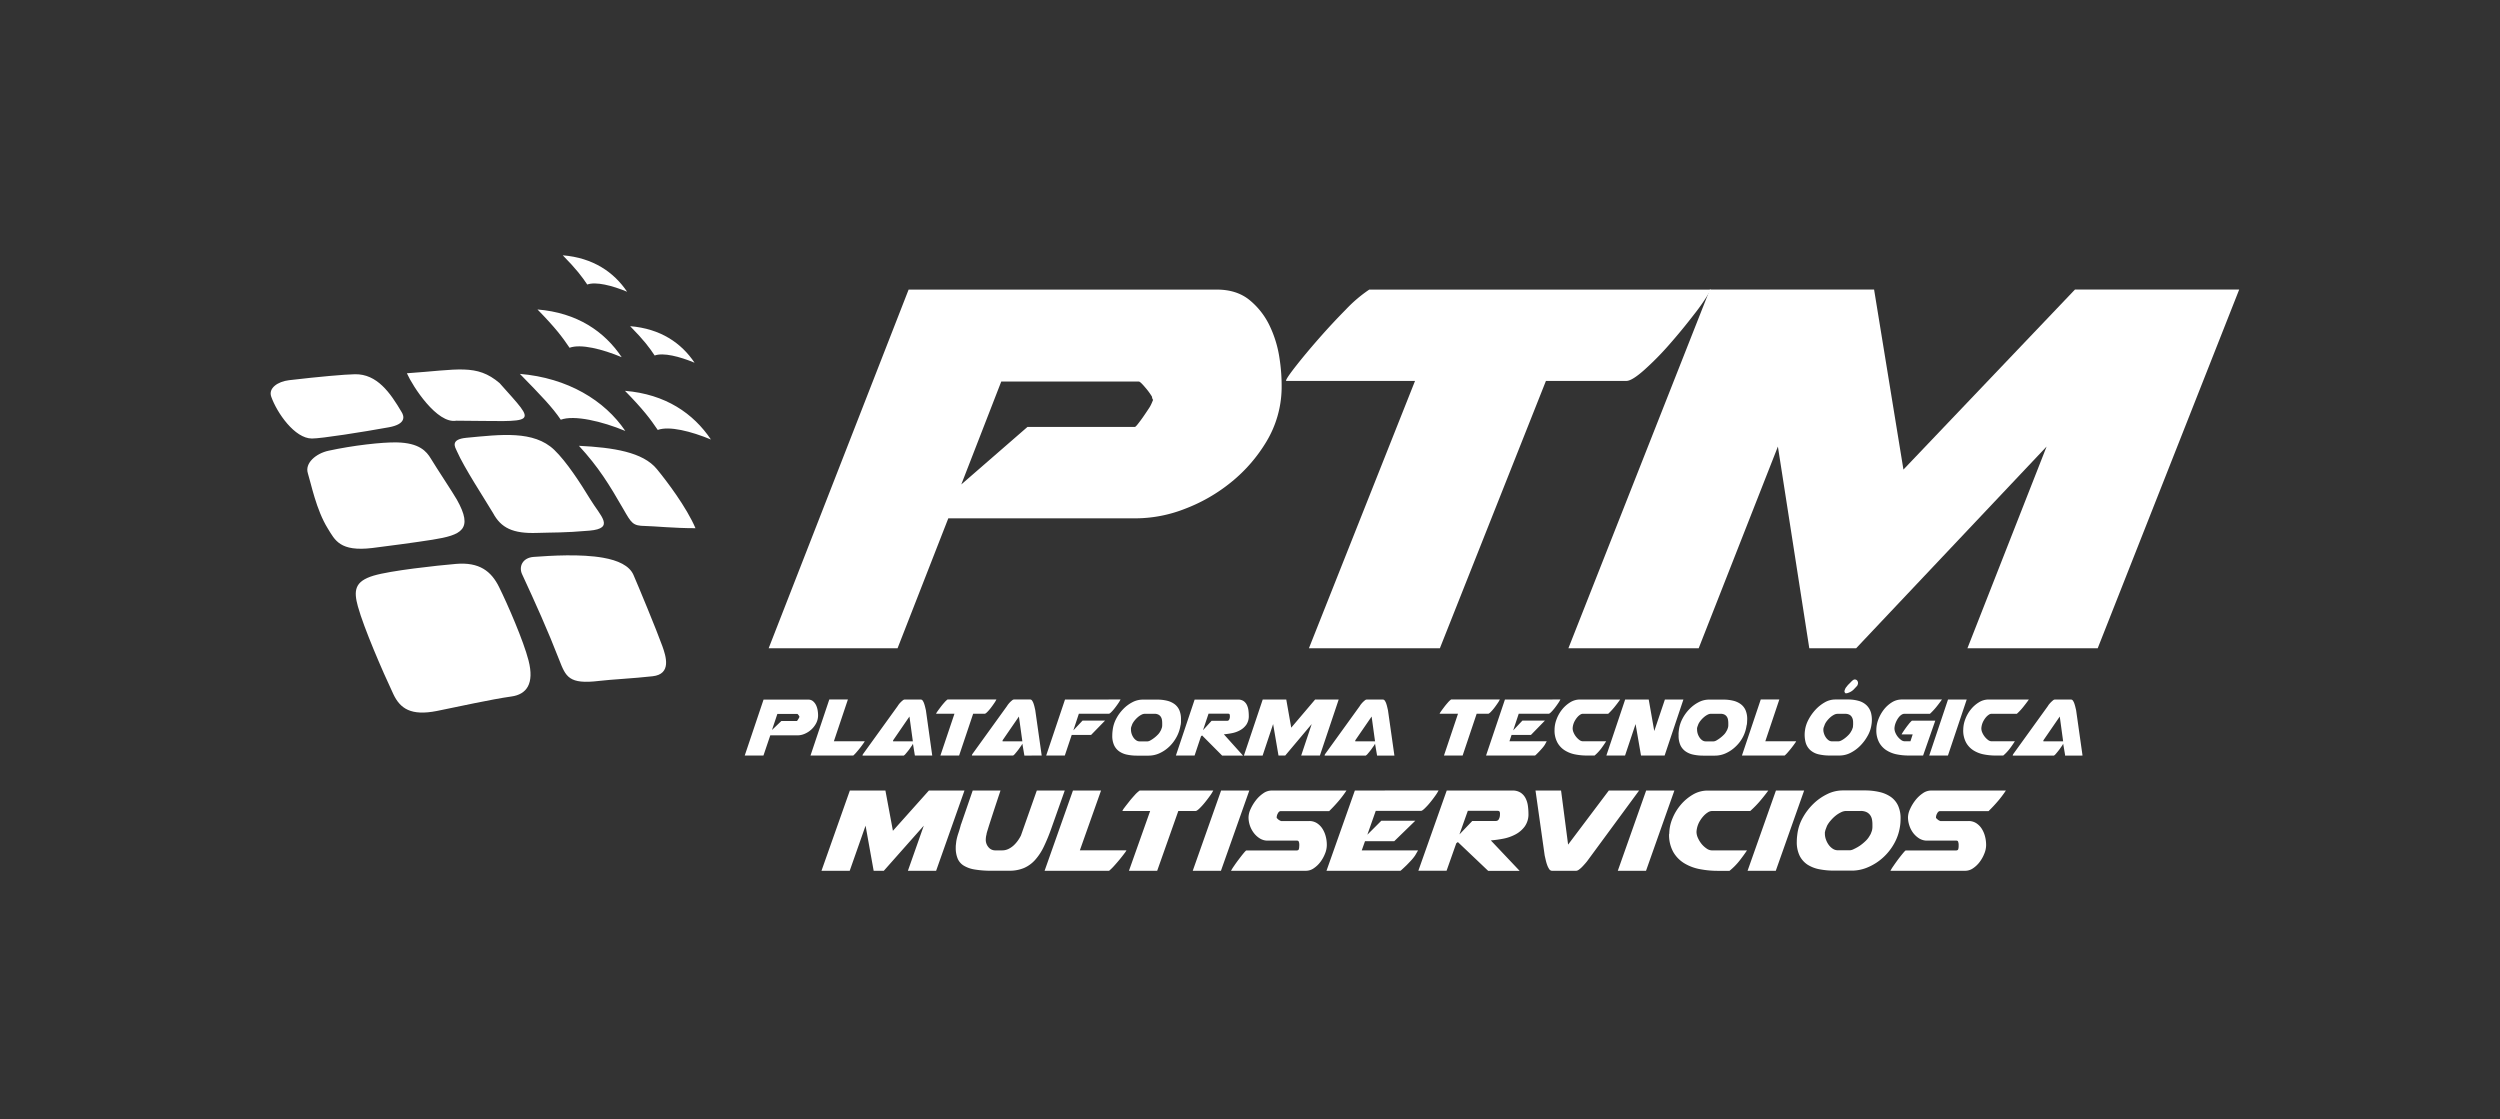
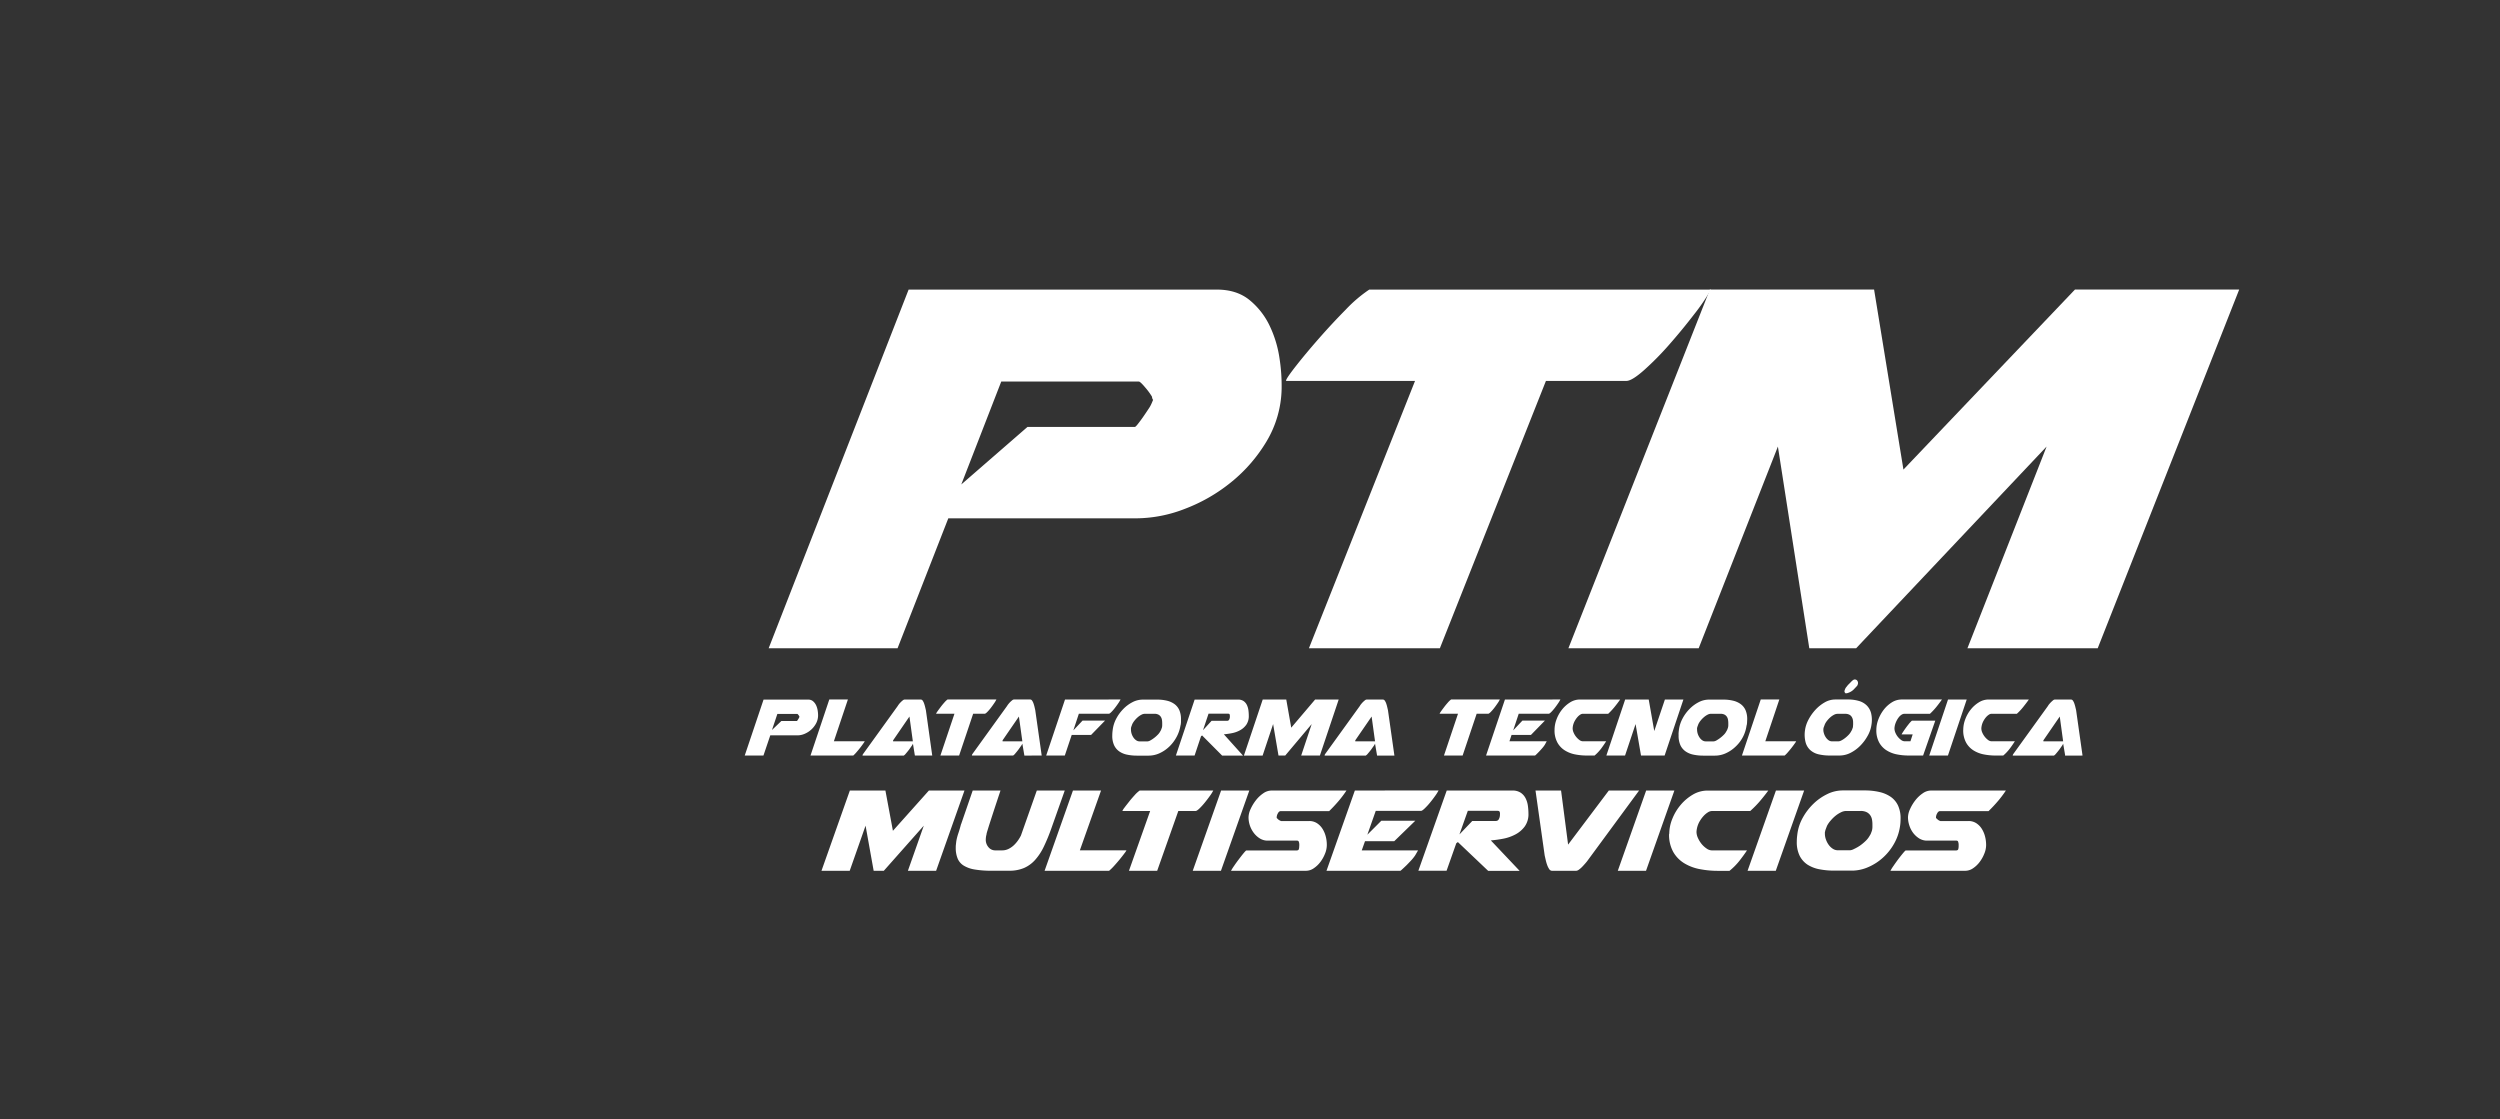
<svg xmlns="http://www.w3.org/2000/svg" width="134" height="60" fill="none">
  <rect width="100%" height="100%" fill="#333333" stroke="none" />
  <path d="M41.667 38.266h1.071c.007 0 .023.016.05.048.02.025.038.05.055.077v.01a.05.05 0 0 0 .007.018l-.01.028a.291.291 0 0 1-.023.048l-.04.066a.664.664 0 0 1-.039.059c-.012.018-.02.026-.024.026h-.834l-.502.482.289-.862zm-1.749 2.23h1.003l.366-1.081h1.467a.972.972 0 0 0 .37-.08 1.24 1.24 0 0 0 .621-.567.915.915 0 0 0 .104-.436 1.612 1.612 0 0 0-.023-.257 1.013 1.013 0 0 0-.083-.273.654.654 0 0 0-.163-.215.377.377 0 0 0-.258-.087h-2.396l-1.008 2.996zM43.443 40.496l1.007-3.003h.997l-.751 2.238h1.654a.466.466 0 0 1-.06.098 5.261 5.261 0 0 1-.373.479 1.755 1.755 0 0 1-.183.19l-2.291-.002zM47.87 39.683l.876-1.277.183 1.331h-1.06v-.054zm2.098.816-.34-2.431-.04-.167a1.756 1.756 0 0 0-.055-.19.591.591 0 0 0-.075-.153.121.121 0 0 0-.099-.062h-.877a.162.162 0 0 0-.09.042c-.04.03-.076.063-.11.098a.998.998 0 0 0-.162.202l-1.88 2.606v.017a.154.154 0 0 0-.01.04h2.209a.47.47 0 0 0 .114-.108 5.26 5.26 0 0 0 .16-.196c.054-.07.098-.14.145-.205a.658.658 0 0 0 .076-.13l.103.634.93.002zM50.406 40.496h1.003l.752-2.239h.62c.027 0 .072-.03.133-.09.067-.068.13-.14.188-.215.064-.084.125-.167.182-.253.047-.065.088-.134.123-.206h-2.62a1.044 1.044 0 0 0-.174.167 3.954 3.954 0 0 0-.197.24c-.063.084-.12.159-.166.227a.694.694 0 0 0-.076.124v.006h.985l-.753 2.239zM53.737 39.683l.877-1.277.184 1.331h-1.06v-.054zm2.098.813-.345-2.431-.038-.167a1.816 1.816 0 0 0-.055-.19.59.59 0 0 0-.076-.153.122.122 0 0 0-.099-.062h-.877a.162.162 0 0 0-.091.042 1.198 1.198 0 0 0-.208.209.494.494 0 0 0-.063.09l-1.88 2.607v.017a.15.15 0 0 0-.01.04h2.208a.452.452 0 0 0 .115-.107 5.35 5.35 0 0 0 .16-.197c.054-.07.098-.14.146-.204a.658.658 0 0 0 .076-.13l.109.64.928-.004zM57.084 37.496l-1.008 3h.998l.37-1.105h1.04l.745-.765h-1.206l-.492.522.295-.89h1.608c.028 0 .072-.031.133-.091.068-.068.13-.14.188-.215.064-.084.126-.167.183-.253.046-.065.087-.134.123-.206l-2.977.003zM60.618 39.042a.475.475 0 0 1 .026-.105l.047-.127a.998.998 0 0 1 .128-.196c.053-.065.111-.125.175-.179a.968.968 0 0 1 .191-.128.402.402 0 0 1 .18-.048h.512a.461.461 0 0 1 .21.043.343.343 0 0 1 .129.114.421.421 0 0 1 .063.16c.01.06.015.122.015.182v.099c0 .031 0 .063-.007.098a.443.443 0 0 0-.01.051l-.022.056a.472.472 0 0 1-.057.125.748.748 0 0 1-.144.196 1.723 1.723 0 0 1-.4.307.371.371 0 0 1-.14.048h-.434a.312.312 0 0 1-.178-.057.55.55 0 0 1-.147-.147.766.766 0 0 1-.135-.414V39.046l-.002-.004zm2.663-.166c.01-.056.016-.113.02-.17v-.158a1.185 1.185 0 0 0-.088-.48.799.799 0 0 0-.255-.325 1.113 1.113 0 0 0-.402-.184 2.188 2.188 0 0 0-.533-.06h-.778c-.191.002-.38.05-.549.14-.183.095-.35.22-.492.368-.151.154-.278.33-.377.52a1.73 1.73 0 0 0-.187.599 2.28 2.28 0 0 0-.022.295 1.2 1.2 0 0 0 .099.526.831.831 0 0 0 .279.331c.127.086.271.145.422.173.176.036.355.053.534.051h.61c.209 0 .415-.046.603-.135.193-.09.368-.211.52-.36.155-.151.285-.326.386-.518.103-.193.172-.401.205-.617l.005.004zM65.922 38.424a.335.335 0 0 1-.033.134.115.115 0 0 1-.113.077h-.835l-.46.504.296-.885h1.05c.041 0 .068.011.077.032.012.024.017.05.016.076l.002.062zm-2.894 2.072h1.002l.344-1.031.058-.046 1.074 1.08h1.118l-1.025-1.14c.15-.013.299-.034.446-.064.152-.03.299-.084.434-.16a.986.986 0 0 0 .326-.294.812.812 0 0 0 .13-.476c0-.094-.006-.189-.018-.282a.952.952 0 0 0-.079-.285.554.554 0 0 0-.174-.215.493.493 0 0 0-.303-.084h-2.329l-1.004 2.997zM70.746 40.498l1.008-3.003H70.49l-1.28 1.508-.266-1.508h-1.263l-1.008 3.004h1.003l.563-1.689.288 1.688h.36l1.42-1.688-.564 1.688h1.002zM72.642 39.683l.877-1.277.183 1.331h-1.06v-.054zm2.098.816-.345-2.431-.039-.167a1.789 1.789 0 0 0-.054-.19.591.591 0 0 0-.076-.153.124.124 0 0 0-.099-.062h-.876a.162.162 0 0 0-.092.042 1.213 1.213 0 0 0-.208.209.476.476 0 0 0-.062.09l-1.88 2.605v.017a.224.224 0 0 0-.01.04h2.206a.452.452 0 0 0 .115-.108c.053-.06.106-.126.16-.196.052-.07.098-.14.146-.204a.72.72 0 0 0 .076-.13l.11.64.928-.002zM77.397 40.496h1l.752-2.239h.617c.028 0 .072-.03.133-.09.067-.068.13-.14.188-.215.064-.084.125-.167.182-.253.047-.065.087-.134.123-.206h-2.613a1.005 1.005 0 0 0-.176.167 3.954 3.954 0 0 0-.197.24c-.063.084-.12.159-.167.227a.666.666 0 0 0-.075.124v.006h.985l-.752 2.239zM80.664 37.496l-1.011 3h2.625a.412.412 0 0 0 .066-.056 4.833 4.833 0 0 0 .298-.313 1.597 1.597 0 0 0 .154-.197l.041-.074.042-.077a.774.774 0 0 0 .026-.048h-1.999l.114-.34h1.04l.746-.765H81.6l-.493.522.296-.89h1.607c.028 0 .072-.031.133-.091.068-.068.13-.14.189-.215.064-.084.125-.167.182-.253.046-.065.088-.134.123-.206l-2.973.003zM83.324 39.12c-.01.234.042.466.149.674.093.172.229.317.394.423.169.106.357.18.553.218.208.041.42.062.632.062h.418c.13-.111.246-.235.35-.37.1-.136.19-.267.27-.394h-1.248a.319.319 0 0 1-.185-.069.963.963 0 0 1-.31-.393.577.577 0 0 1-.053-.23.91.91 0 0 1 .13-.428c.037-.064.08-.124.128-.179a.722.722 0 0 1 .146-.127.27.27 0 0 1 .144-.049H86.2c.12-.111.232-.232.336-.36a6.95 6.95 0 0 0 .305-.404h-2.156a.987.987 0 0 0-.522.15 1.703 1.703 0 0 0-.433.383 1.9 1.9 0 0 0-.296.52c-.07.18-.108.37-.11.563v.01zM86.1 40.498h1.002l.565-1.688.291 1.688h1.265l1.007-3.003h-.992l-.57 1.689-.297-1.69h-1.263L86.1 40.5zM90.96 39.042a.538.538 0 0 1 .027-.105l.047-.127a.993.993 0 0 1 .127-.196c.053-.065.112-.125.176-.179a.963.963 0 0 1 .19-.128.401.401 0 0 1 .18-.048h.512a.47.47 0 0 1 .212.043.35.35 0 0 1 .128.114.419.419 0 0 1 .062.16c.01.06.016.121.016.182v.099c0 .031 0 .063-.008.098a.466.466 0 0 0-.01.051l-.02.056a.486.486 0 0 1-.06.125.743.743 0 0 1-.142.196 1.835 1.835 0 0 1-.4.307.368.368 0 0 1-.142.048h-.433a.318.318 0 0 1-.178-.057.534.534 0 0 1-.145-.147.77.77 0 0 1-.136-.414v-.034a.09.09 0 0 1 0-.04l-.002-.004zm2.664-.166a1.43 1.43 0 0 0 .02-.17c0-.053.006-.106.006-.158a1.185 1.185 0 0 0-.088-.48.8.8 0 0 0-.257-.325 1.115 1.115 0 0 0-.402-.184 2.189 2.189 0 0 0-.532-.06h-.778c-.191.002-.379.05-.548.14-.183.095-.35.22-.492.368-.151.154-.278.33-.376.52-.098.187-.162.39-.188.599a3.198 3.198 0 0 0-.016.153c-.004.05 0 .098 0 .142-.007.18.027.36.099.526a.832.832 0 0 0 .28.331c.127.086.271.145.422.173.175.036.354.053.532.051h.611c.209 0 .415-.046.603-.135.193-.09.368-.211.52-.36a1.891 1.891 0 0 0 .578-1.135l.006.004zM93.368 40.496l1.008-3.003h.996l-.751 2.238h1.654a.534.534 0 0 1-.06.098 5.362 5.362 0 0 1-.373.478c-.056.068-.117.13-.183.189h-2.291zM99.052 36.714l.126-.125c.037-.041.077-.08.12-.116a.187.187 0 0 1 .12-.054.184.184 0 0 1 .115.045.217.217 0 0 1 .037.238.166.166 0 0 1-.043.074l-.062.067-.125.131a.746.746 0 0 1-.191.128c-.035.016-.07.03-.106.042a.322.322 0 0 1-.089.017.072.072 0 0 1-.047-.01l-.016-.024a.092.092 0 0 1-.027-.062c0-.034.007-.068.022-.099a.407.407 0 0 1 .075-.138c.033-.04.064-.079.091-.116v.002zm1.254 2.16a1.65 1.65 0 0 1-.197.56c-.105.193-.236.37-.39.527-.152.157-.329.288-.524.388a1.31 1.31 0 0 1-.6.147h-.522a2.58 2.58 0 0 1-.584-.062 1.011 1.011 0 0 1-.446-.218.875.875 0 0 1-.262-.423 1.637 1.637 0 0 1-.03-.674c.03-.197.096-.387.192-.561.102-.192.23-.37.378-.528a2.06 2.06 0 0 1 .493-.388c.167-.096.356-.147.549-.149h.69c.195-.003.39.023.577.076a.99.99 0 0 1 .425.241.914.914 0 0 1 .238.425c.048.21.052.426.013.637v.001zm-2.569.17a.581.581 0 0 0 .016.23c.02.078.051.153.094.222.04.066.09.123.151.17.056.046.126.07.197.07h.345a.387.387 0 0 0 .159-.049c.07-.036.136-.079.197-.128.07-.054.136-.114.197-.179a.843.843 0 0 0 .138-.196.47.47 0 0 0 .057-.125l.022-.056a.447.447 0 0 1 .01-.051c0-.038.005-.075.007-.111.002-.036 0-.075 0-.116a.715.715 0 0 0-.02-.173.46.46 0 0 0-.068-.147.328.328 0 0 0-.128-.104.455.455 0 0 0-.197-.04h-.423a.399.399 0 0 0-.18.047.966.966 0 0 0-.192.128 1.37 1.37 0 0 0-.174.179.986.986 0 0 0-.128.197c-.018.045-.032.087-.047.126a.475.475 0 0 0-.033.104v.001zM103.73 38.629l-.652 1.867h-.778c-.212 0-.424-.02-.632-.062a1.608 1.608 0 0 1-.553-.218 1.157 1.157 0 0 1-.394-.423 1.36 1.36 0 0 1-.149-.674c.002-.192.039-.382.109-.561.072-.19.171-.367.296-.528.12-.153.267-.285.433-.388a.99.99 0 0 1 .522-.149h2.157a7.763 7.763 0 0 1-.305.405 3.673 3.673 0 0 1-.337.36h-1.356a.307.307 0 0 0-.162.047.58.58 0 0 0-.143.128.995.995 0 0 0-.118.18 1.262 1.262 0 0 0-.083.196.915.915 0 0 0-.042.232c.001.079.018.157.049.23a.924.924 0 0 0 .309.392.325.325 0 0 0 .19.07h.308l.121-.37h-.592v-.005a.86.86 0 0 1 .065-.11 5.3 5.3 0 0 1 .319-.442 1.29 1.29 0 0 1 .165-.177h1.253zM103.406 40.498h1.003l1.007-3.003h-1.002l-1.008 3.004zM105.229 39.12a1.36 1.36 0 0 0 .149.674c.093.172.229.317.394.423.169.106.356.18.553.218.208.041.419.062.631.062h.418c.13-.11.247-.235.35-.37a5.96 5.96 0 0 0 .272-.394h-1.248a.323.323 0 0 1-.186-.069.979.979 0 0 1-.31-.393.572.572 0 0 1-.052-.23.95.95 0 0 1 .131-.428c.036-.064.078-.124.127-.179a.733.733 0 0 1 .146-.127.27.27 0 0 1 .144-.049h1.357c.121-.111.234-.231.337-.36.099-.126.205-.26.305-.404h-2.155a.978.978 0 0 0-.522.15 1.677 1.677 0 0 0-.434.383 1.873 1.873 0 0 0-.296.52c-.07.18-.107.37-.109.561l-.002.012zM109.525 39.683l.878-1.277.182 1.331h-1.06v-.054zm2.099.816-.344-2.431-.04-.167a1.779 1.779 0 0 0-.055-.19.587.587 0 0 0-.075-.153.123.123 0 0 0-.098-.062h-.878a.163.163 0 0 0-.091.042 1.456 1.456 0 0 0-.209.209.468.468 0 0 0-.062.09l-1.88 2.607v.017a.178.178 0 0 0-.011.04h2.209a.474.474 0 0 0 .115-.108c.052-.06.105-.126.159-.196.054-.07.099-.14.146-.205a.654.654 0 0 0 .076-.13l.109.64.929-.004zM50.176 46.674l1.52-4.302h-1.907l-1.929 2.159-.402-2.159h-1.906l-1.521 4.302h1.513l.85-2.418.434 2.418h.544l2.143-2.418-.852 2.418h1.513zM51.516 44.174l.621-1.802h1.49c-.184.552-.326.981-.425 1.286-.099.307-.174.535-.221.688-.047.153-.077.248-.087.289a.385.385 0 0 0-.016.084 1.158 1.158 0 0 0-.04.26.61.61 0 0 0 .155.443.46.46 0 0 0 .335.158h.385a.77.77 0 0 0 .35-.081c.106-.053.203-.121.288-.203.082-.079.156-.166.221-.26.056-.08.106-.164.15-.252l.85-2.41h1.498l-.71 2.005c-.116.334-.25.662-.402.982-.12.26-.277.502-.465.718-.165.189-.369.34-.598.442a1.991 1.991 0 0 1-.812.15h-.92a5.201 5.201 0 0 1-.931-.068 1.618 1.618 0 0 1-.591-.215.816.816 0 0 1-.314-.377 1.47 1.47 0 0 1-.099-.557c0-.06 0-.118.008-.178s.013-.127.024-.203a2.92 2.92 0 0 1 .11-.418c.047-.138.095-.299.142-.483M55.99 46.674l1.52-4.302h1.506l-1.136 3.206h2.498a.816.816 0 0 1-.09.138 8.815 8.815 0 0 1-.564.686 2.665 2.665 0 0 1-.276.272H55.99zM60.512 46.674h1.513l1.133-3.206h.93c.042 0 .108-.044.198-.13.1-.097.195-.2.283-.309a6.9 6.9 0 0 0 .275-.36c.07-.093.132-.192.186-.295h-3.944c-.096.07-.184.15-.263.24-.098.11-.203.226-.295.345-.093.119-.181.227-.252.324a.889.889 0 0 0-.115.179v.008h1.487l-1.136 3.204zM63.93 46.674h1.513l1.52-4.302h-1.512l-1.52 4.302zM69.642 45.31v-.048a.406.406 0 0 0-.023-.134.089.089 0 0 0-.087-.07h-1.578a.797.797 0 0 1-.426-.117 1.204 1.204 0 0 1-.327-.3 1.396 1.396 0 0 1-.28-.832c.006-.154.044-.304.11-.442.076-.168.171-.326.284-.471.111-.144.244-.27.394-.373a.778.778 0 0 1 .442-.15h4.02a5.734 5.734 0 0 1-.413.551 8.006 8.006 0 0 1-.516.553h-2.599c-.057 0-.107.04-.15.12a.472.472 0 0 0-.062.197v.042c0 .006.01.018.031.037.017.014.033.029.047.045a.344.344 0 0 0 .091.06.395.395 0 0 0 .067.03h1.498a.749.749 0 0 1 .44.125 1 1 0 0 1 .296.316c.076.128.132.266.165.41.033.133.05.269.051.406v.045a1.23 1.23 0 0 1-.098.451 1.874 1.874 0 0 1-.248.442 1.455 1.455 0 0 1-.355.337.732.732 0 0 1-.413.134h-4.02c.048-.09.102-.177.162-.26.08-.119.167-.24.26-.361.092-.122.176-.23.255-.325.079-.094.126-.142.142-.142h2.679c.079 0 .124-.024.138-.073a.613.613 0 0 0 .02-.154l.004-.049zM72.62 42.372l-1.52 4.302h3.962a.67.67 0 0 0 .099-.082c.06-.054.13-.12.209-.196.079-.077.158-.162.24-.248a2.361 2.361 0 0 0 .232-.284c.021-.032.042-.068.063-.105l.063-.11a.886.886 0 0 0 .04-.069H72.99l.174-.491h1.567l1.127-1.096h-1.82l-.748.747.45-1.277h2.425c.042 0 .108-.043.197-.13.101-.097.196-.2.284-.308a6.01 6.01 0 0 0 .276-.361c.069-.093.13-.192.185-.295l-4.487.003zM80.396 43.703a.457.457 0 0 1-.052.191.175.175 0 0 1-.17.11h-1.26l-.689.722.45-1.266h1.583c.065 0 .105.015.118.044a.235.235 0 0 1 .024.11l-.004.09zm-4.373 2.97h1.513l.52-1.473.086-.065 1.623 1.542h1.687l-1.544-1.631c.226-.019.451-.05.674-.094.228-.043.448-.122.653-.231.194-.103.363-.249.493-.426.138-.2.207-.44.197-.682a3.2 3.2 0 0 0-.028-.406 1.26 1.26 0 0 0-.118-.405.787.787 0 0 0-.264-.309.78.78 0 0 0-.457-.12h-3.514l-1.521 4.3zM84.05 45.27l-.377-2.898h-1.37l.492 3.482c.016.065.033.145.055.24.02.091.046.182.079.271a.909.909 0 0 0 .11.22.178.178 0 0 0 .15.089h1.3a.276.276 0 0 0 .141-.061c.061-.044.118-.093.17-.147.055-.056.106-.112.153-.166.048-.054.084-.098.11-.13l2.793-3.798h-1.623l-2.182 2.898zM86.714 46.674h1.513l1.52-4.302h-1.513l-1.52 4.302zM89.463 44.702c-.013.336.065.67.225.966.142.248.346.456.59.604a2.5 2.5 0 0 0 .84.315c.314.06.633.09.953.09h.63c.195-.158.372-.336.528-.532.152-.196.288-.38.41-.564h-1.883a.508.508 0 0 1-.28-.098c-.1-.068-.191-.15-.268-.244a1.437 1.437 0 0 1-.197-.32.807.807 0 0 1-.079-.33 1.278 1.278 0 0 1 .197-.611c.057-.092.123-.178.197-.257.065-.07.14-.131.22-.181a.42.42 0 0 1 .217-.07h2.049c.18-.16.35-.332.508-.515.155-.182.309-.374.46-.58h-3.25c-.278-.001-.55.073-.79.214-.247.145-.468.33-.652.549-.19.222-.342.474-.45.746a2.156 2.156 0 0 0-.165.803l-.01.015zM93.67 46.674h1.512l1.52-4.302H95.19l-1.52 4.302zM97.822 44.588a.63.63 0 0 1 .04-.15 5.6 5.6 0 0 1 .07-.182c.054-.101.12-.195.197-.28.08-.094.168-.18.263-.257.089-.071.185-.132.288-.181a.64.64 0 0 1 .272-.07h.772a.72.72 0 0 1 .319.06.517.517 0 0 1 .197.163.58.58 0 0 1 .098.232c.016.085.024.172.024.259v.142a.99.99 0 0 1-.012.134.604.604 0 0 0-.016.073l-.031.081a.663.663 0 0 1-.087.18c-.057.103-.13.198-.216.28a2.554 2.554 0 0 1-.307.255 2.305 2.305 0 0 1-.32.18.553.553 0 0 1-.212.068h-.654a.494.494 0 0 1-.268-.081.823.823 0 0 1-.22-.21 1.099 1.099 0 0 1-.15-.29.902.902 0 0 1-.055-.303v-.05c0-.032 0-.05.008-.056v.003zm4.01-.247c.015-.08.025-.161.031-.242a3.47 3.47 0 0 0 .008-.228c.006-.237-.04-.471-.134-.688a1.183 1.183 0 0 0-.386-.467 1.756 1.756 0 0 0-.607-.263 3.44 3.44 0 0 0-.803-.086h-1.174c-.287.002-.57.069-.827.197-.276.134-.53.312-.749.527-.225.22-.416.47-.567.746a2.433 2.433 0 0 0-.284.857c-.01.076-.018.148-.024.219-.005.07-.008.138-.008.202-.009.26.044.52.154.756.097.192.242.356.422.475.195.122.412.206.638.247a4.2 4.2 0 0 0 .803.073h.923c.313 0 .623-.067.909-.197.29-.127.556-.301.788-.516.233-.214.43-.465.583-.741.152-.27.255-.563.304-.868v-.003zM104.983 45.262a.434.434 0 0 0-.024-.134.087.087 0 0 0-.087-.07h-1.576a.798.798 0 0 1-.426-.117 1.224 1.224 0 0 1-.327-.3 1.354 1.354 0 0 1-.204-.402 1.399 1.399 0 0 1-.071-.43c.006-.154.044-.304.111-.442.075-.168.17-.326.283-.471.112-.144.244-.27.395-.373a.777.777 0 0 1 .441-.15h4.017a5.769 5.769 0 0 1-.413.551 8.127 8.127 0 0 1-.516.553h-2.604c-.057 0-.108.04-.15.12a.472.472 0 0 0-.063.197v.042c0 .006.011.018.031.037.017.014.033.029.048.045a.425.425 0 0 0 .157.09h1.498a.748.748 0 0 1 .44.125c.121.083.222.19.296.316.076.128.132.266.165.41.033.133.05.269.052.406v.045a1.23 1.23 0 0 1-.099.451 1.877 1.877 0 0 1-.248.442 1.442 1.442 0 0 1-.355.337.733.733 0 0 1-.413.134h-4.014c.048-.09.102-.177.162-.26a8.917 8.917 0 0 1 .515-.686c.079-.094.126-.142.142-.142h2.679c.079 0 .124-.024.138-.073a.618.618 0 0 0 .02-.154v-.097zM53.667 20.452h7.376c.049 0 .16.102.333.307.135.153.257.318.364.492l.016.072c.007.04.024.079.05.11l-.076.18a1.664 1.664 0 0 1-.172.309c-.087.133-.18.272-.281.417-.1.146-.197.273-.281.38-.084.109-.143.165-.167.165h-5.757l-3.547 3.083 2.142-5.515zM41.201 34.747h6.908l2.72-6.965h10.11a7.285 7.285 0 0 0 2.57-.508 8.964 8.964 0 0 0 2.488-1.434 8.223 8.223 0 0 0 1.898-2.195 5.7 5.7 0 0 0 .8-2.793 9.581 9.581 0 0 0-.114-1.65 6.027 6.027 0 0 0-.529-1.743 3.988 3.988 0 0 0-1.075-1.375c-.46-.376-1.048-.563-1.765-.562h-16.51L41.2 34.747zM70.158 34.747h7.019l5.685-14.33h4.313c.197 0 .514-.194.95-.581.48-.43.933-.89 1.356-1.376.467-.532.909-1.07 1.327-1.615.333-.417.633-.86.898-1.323H73.392a7.429 7.429 0 0 0-1.256 1.07c-.49.495-.968 1.01-1.434 1.541-.467.532-.871 1.016-1.213 1.451-.343.435-.527.702-.554.8v.035h6.91l-5.687 14.328z" fill="#fff" />
  <path d="m112.437 34.747 7.584-19.228h-8.803l-9.194 9.65-1.573-9.65h-8.802l-7.583 19.228h6.983l4.246-10.812 1.683 10.812h2.51l10.21-10.812-4.244 10.812h6.983z" fill="#fff" />
-   <path fill-rule="evenodd" clip-rule="evenodd" d="M19.188 32.52c.308 1.12 1.303 3.432 1.893 4.681.37.786.954 1.18 2.335.907 1.096-.22 2.923-.627 4.003-.777.798-.112 1.234-.674.91-1.933-.267-1.042-1.117-3.004-1.583-3.942-.413-.832-1.045-1.34-2.314-1.23-1.027.087-3.502.357-4.405.628-1.014.305-1.084.786-.839 1.67M27.986 30.782c.707 1.526 1.38 3.018 1.987 4.585.356.91.514 1.325 2.138 1.13.66-.08 1.843-.134 2.87-.25 1.028-.114.715-1.075.52-1.618-.312-.869-1.302-3.255-1.548-3.817-.218-.497-.834-.778-1.624-.917-1.21-.213-2.785-.113-3.724-.045-.59.043-.814.51-.62.932M16.5 25.364c.173.546.446 1.96 1.069 2.963.385.62.645 1.257 2.395 1.045.591-.072 2.38-.308 3.222-.444 1.552-.25 2.206-.544 1.3-2.15-.206-.363-1.09-1.695-1.391-2.195-.236-.393-.617-.844-1.829-.87-.788-.016-2.352.162-3.656.446-.678.147-1.28.666-1.11 1.206M25.002 23.465c-.893.085-.61.5-.51.723.394.893 1.452 2.503 1.932 3.306.427.799 1.06 1.118 2.374 1.07.844-.03 1.402 0 2.795-.121 1.393-.122.59-.786.052-1.67-.539-.885-1.28-2.03-1.938-2.661-1.098-1.05-2.857-.822-4.705-.647zM14.537 21.26c.311.876 1.263 2.245 2.183 2.245.517 0 2.728-.35 4.12-.602.965-.174.81-.614.69-.811-.617-1.05-1.323-2.052-2.504-2.033-.544.01-1.91.129-3.534.32-.614.073-1.115.432-.955.878M37.278 28.312c-.481-1.126-1.54-2.526-2.07-3.169-.745-.909-2.317-1.155-4.178-1.248 1.053 1.141 1.63 2.086 2.377 3.384.443.772.508.905 1.173.914.471.007 1.527.119 2.695.119M24.46 22.549c4.406.018 4.386.315 2.315-2.018-1.233-1.046-2.212-.712-4.966-.524.318.712 1.619 2.73 2.651 2.542zM33.612 15.637c-.706-1.049-1.82-1.818-3.448-1.953.736.75 1.025 1.139 1.313 1.567.458-.168 1.332.051 2.134.386M37.224 19.435c-.705-1.05-1.818-1.818-3.448-1.952.737.75 1.026 1.138 1.314 1.572.457-.168 1.331.05 2.133.385M33.321 19.142c-.923-1.375-2.381-2.38-4.512-2.554.963.982 1.341 1.49 1.719 2.052.599-.22 1.743.067 2.793.504M38.108 23.56c-.944-1.403-2.433-2.431-4.61-2.612.985 1.004 1.37 1.523 1.757 2.097.61-.225 1.78.068 2.857.515M33.521 23.105c-1.108-1.647-3.1-2.85-5.656-3.065 1.155 1.18 1.74 1.788 2.193 2.457.717-.265 2.203.08 3.463.604" fill="#fff" />
</svg>